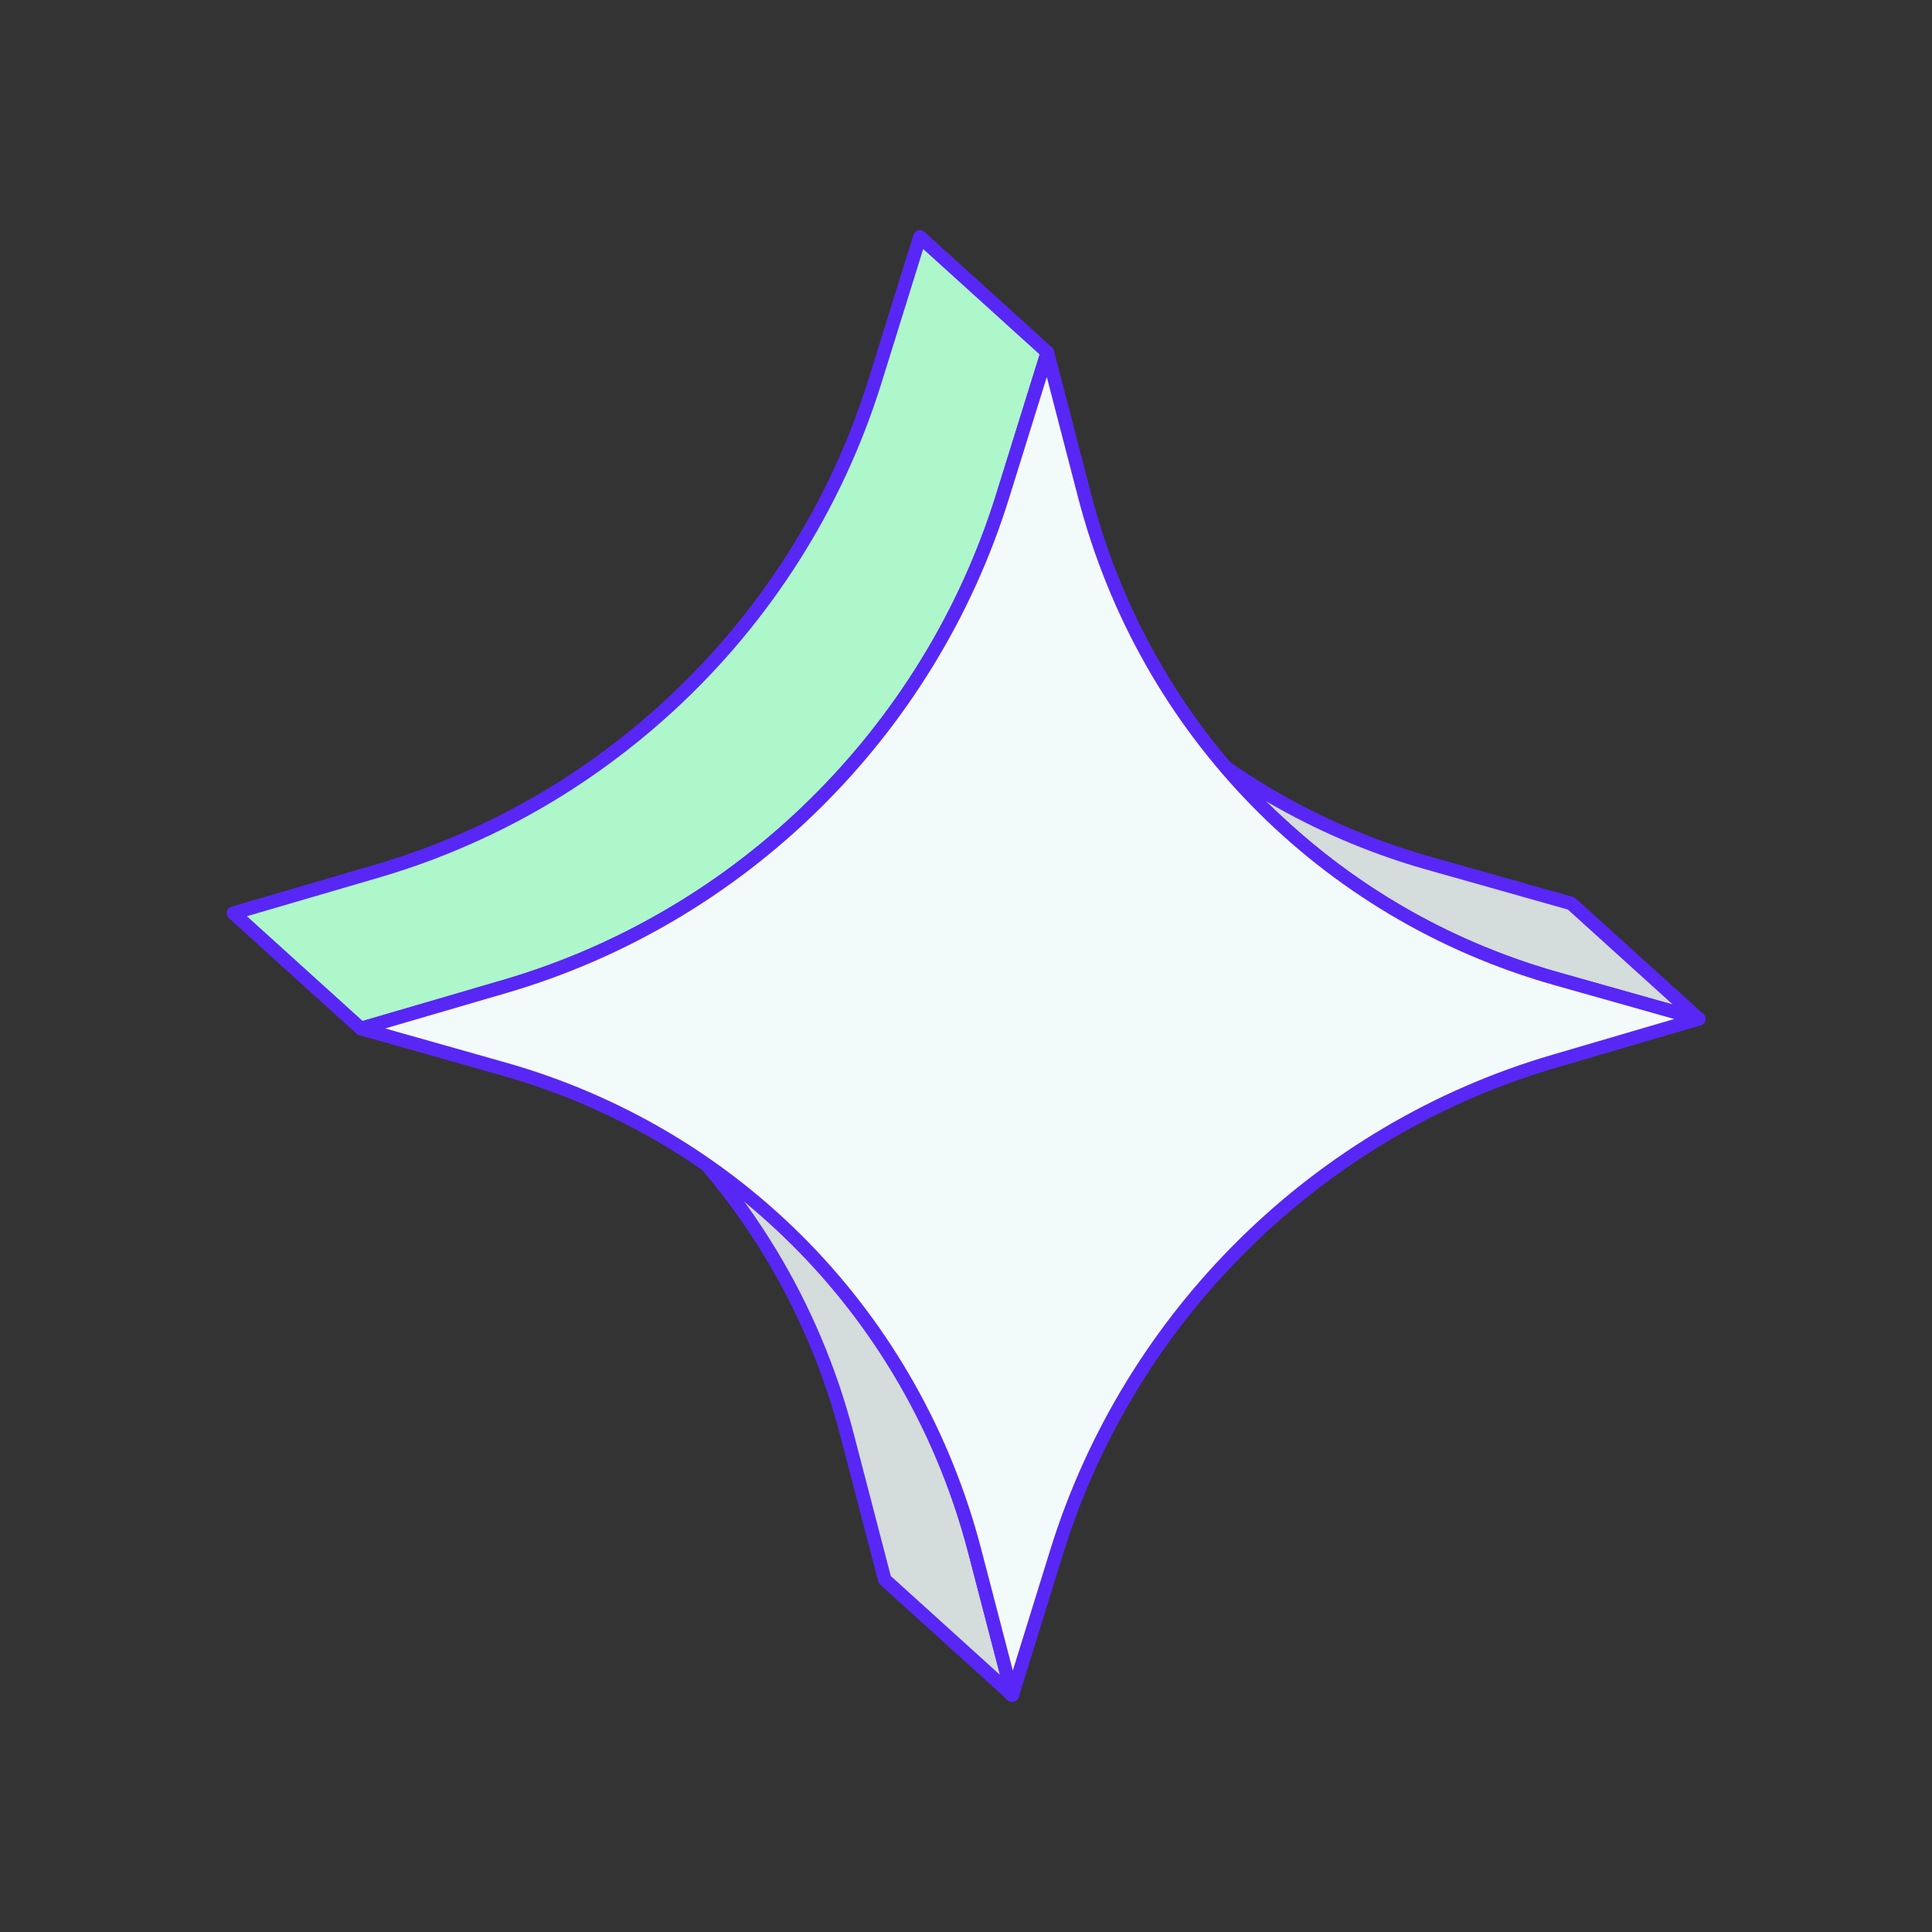
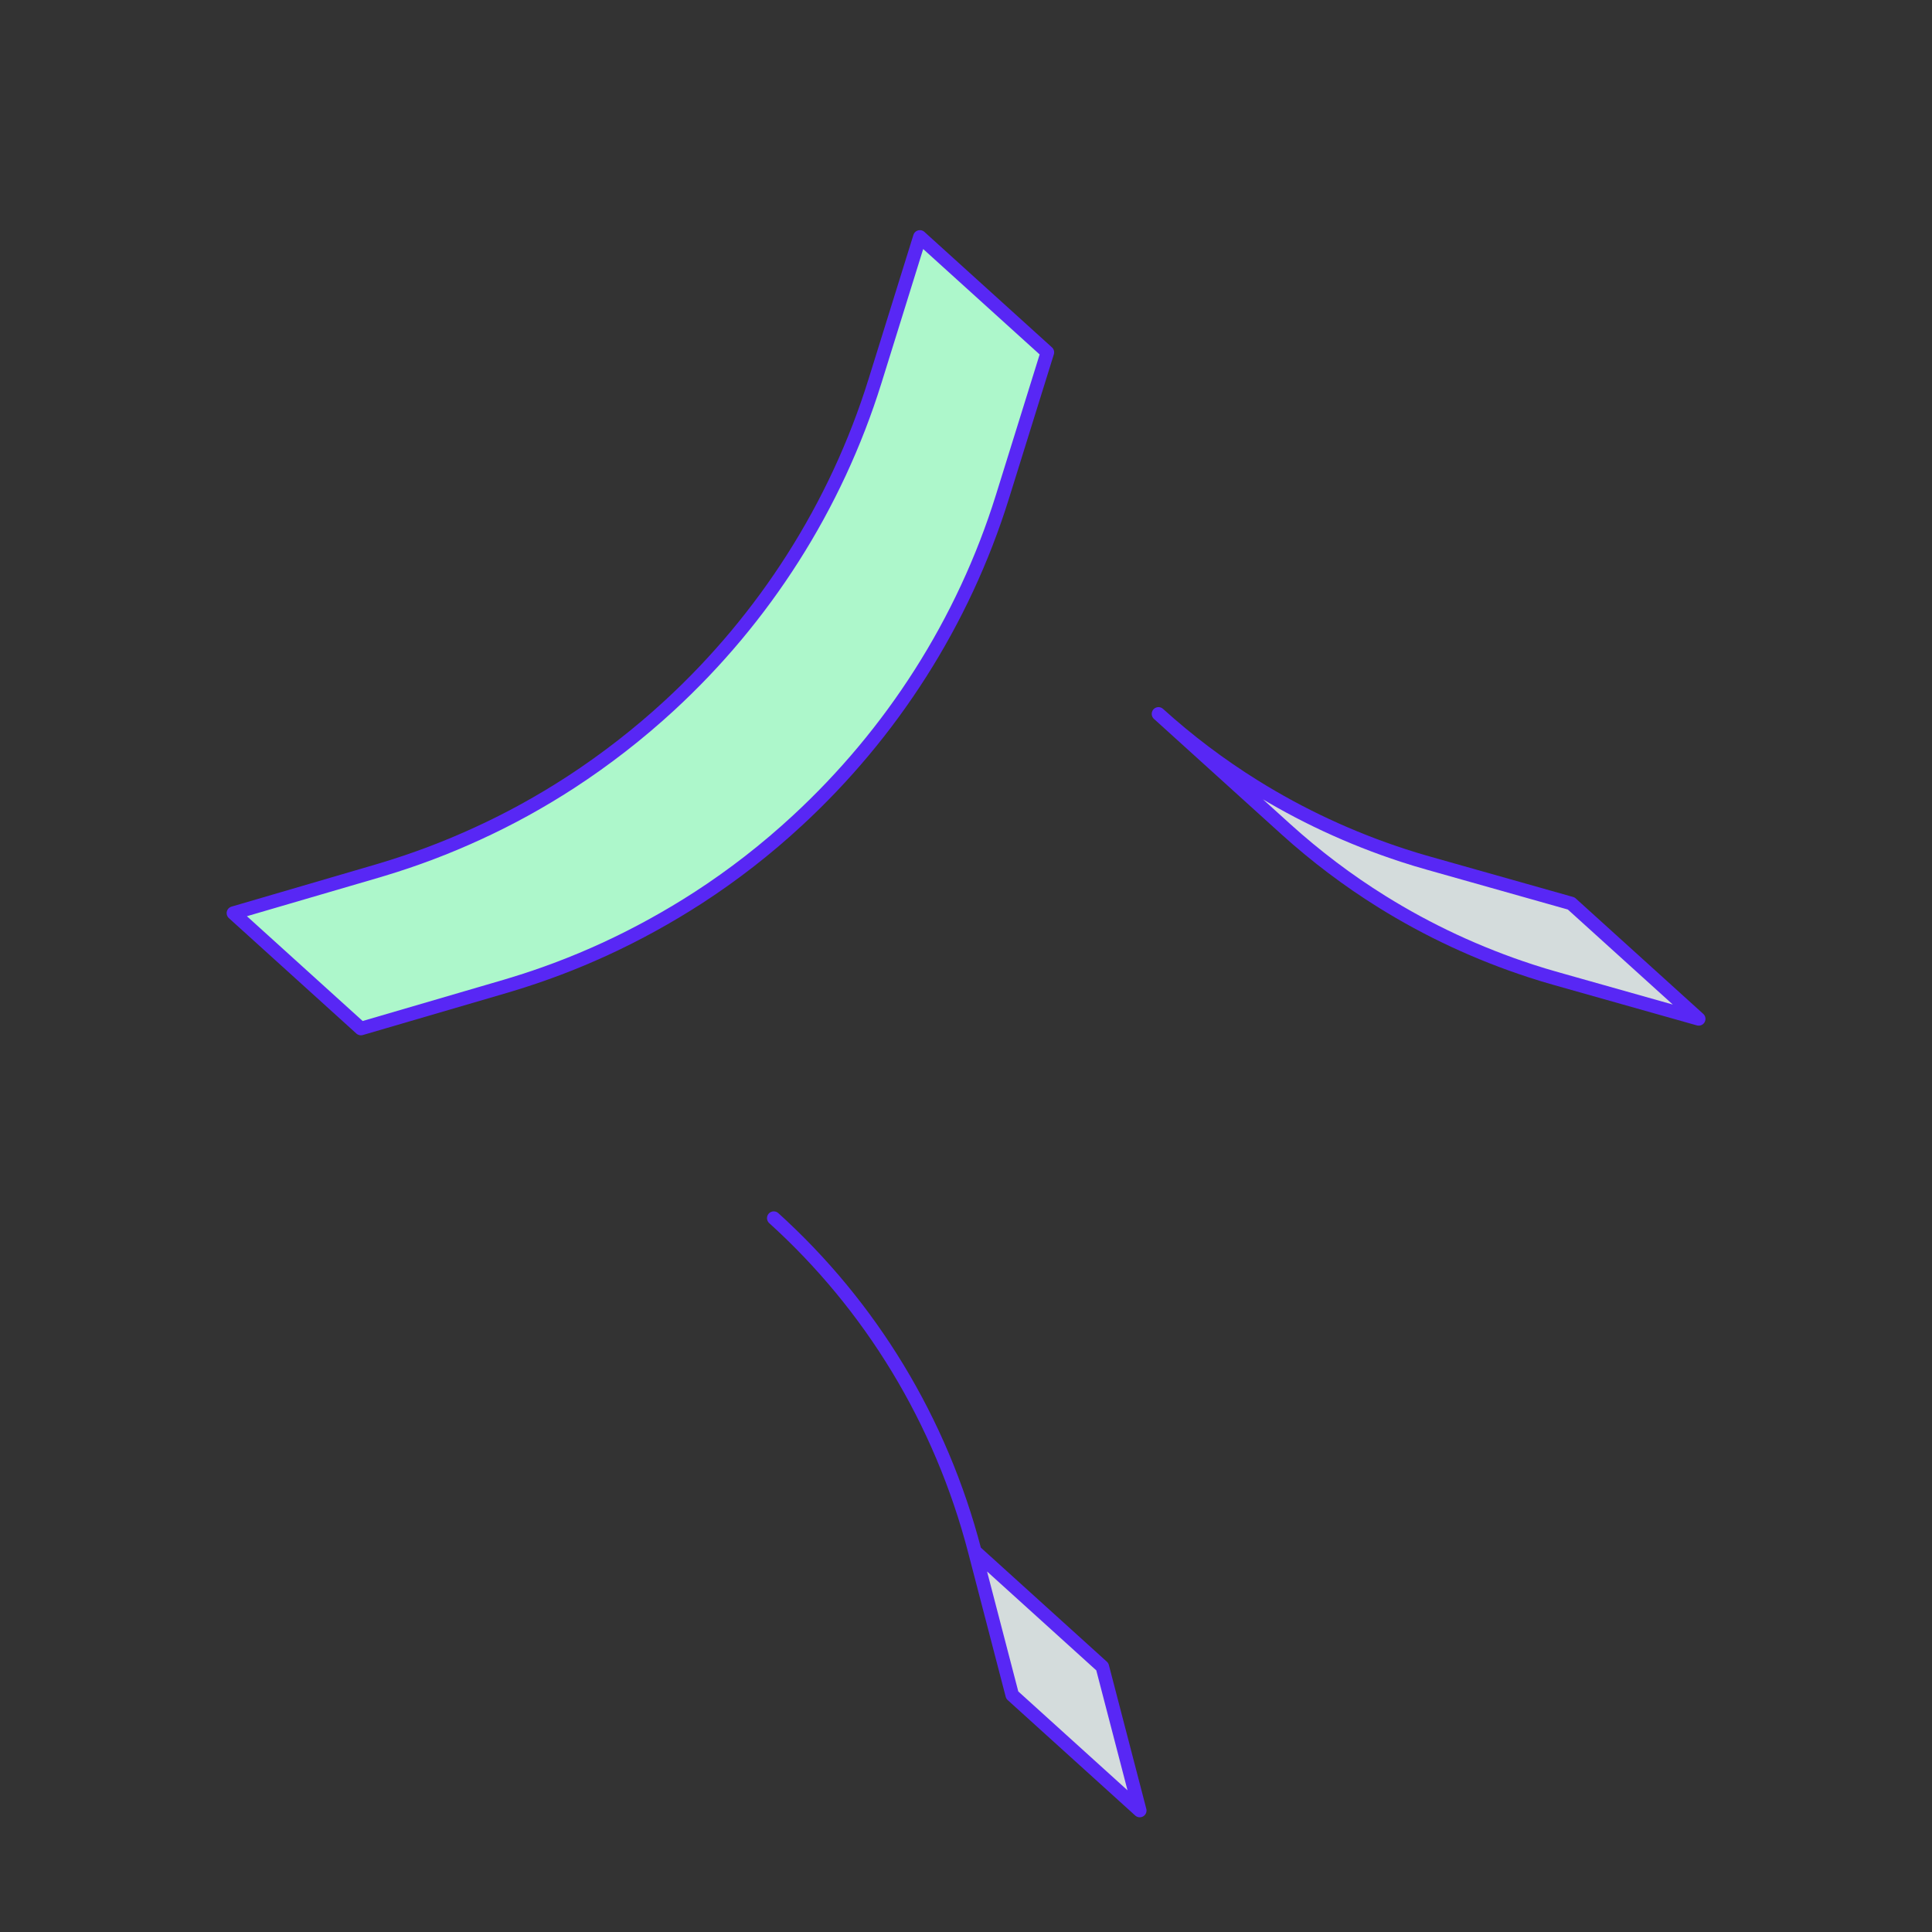
<svg xmlns="http://www.w3.org/2000/svg" id="Layer_2" viewBox="0 0 160 160">
  <rect x="0" y="0" width="160" height="160" fill="#333333" stroke="none" />
  <defs>
    <style>.cls-1{fill:none;}.cls-2{fill:#f2fafa;}.cls-2,.cls-3,.cls-4{stroke:#5827f5;stroke-linecap:round;stroke-linejoin:round;stroke-width:1.12px;}.cls-3{fill:#d4dcdc;}.cls-5{isolation:isolate;}.cls-4{fill:#adf7cb;}</style>
  </defs>
  <g id="Layer_1-2">
-     <rect class="cls-1" width="160" height="160" />
-     <path class="cls-3" d="M80.73,128.47c-2.82-10.86-8.67-20.37-16.65-27.59l-10.56-9.56c7.98,7.22,13.84,16.73,16.65,27.59l3.1,11.91,10.56,9.56-3.1-11.91Z" />
+     <path class="cls-3" d="M80.73,128.47c-2.82-10.86-8.67-20.37-16.65-27.59c7.98,7.22,13.84,16.73,16.65,27.59l3.1,11.91,10.56,9.56-3.1-11.91Z" />
    <path class="cls-3" d="M130.12,74.82l-11.79-3.33c-.71-.2-1.41-.41-2.11-.64-4.39-1.43-8.52-3.36-12.34-5.74-2.83-1.76-5.49-3.77-7.94-5.99l10.56,9.56c2.46,2.22,5.11,4.23,7.94,5.99,3.82,2.38,7.95,4.31,12.34,5.74.7.23,1.4.44,2.11.64l11.79,3.33-10.56-9.56Z" />
    <g class="cls-5">
      <path class="cls-4" d="M76.18,19.62l-3.72,11.95c-3.24,10.41-9.19,19.64-17,26.84-2.55,2.35-5.3,4.49-8.22,6.39-2.45,1.59-5.02,3.01-7.69,4.23-2.52,1.16-5.13,2.15-7.82,2.96h0c-.14.04-.29.09-.43.13h0l-11.97,3.5,10.56,9.56,11.97-3.5c.14-.04.29-.09.43-.13h0c2.69-.81,5.3-1.8,7.82-2.96,2.67-1.23,5.24-2.65,7.69-4.23,2.92-1.89,5.67-4.03,8.22-6.39,7.81-7.21,13.76-16.43,17-26.84l3.72-11.95-10.56-9.56Z" />
-       <path class="cls-2" d="M86.74,29.18l3.09,11.9c5.05,19.42,19.8,34.53,39.06,39.97l11.79,3.33-11.97,3.51c-19.55,5.71-35.1,21.04-41.17,40.54l-3.71,11.96-3.1-11.91c-5.04-19.42-19.8-34.53-39.05-39.96l-11.8-3.34,11.97-3.5c19.55-5.72,35.1-21.05,41.17-40.55l3.72-11.95Z" />
    </g>
  </g>
</svg>